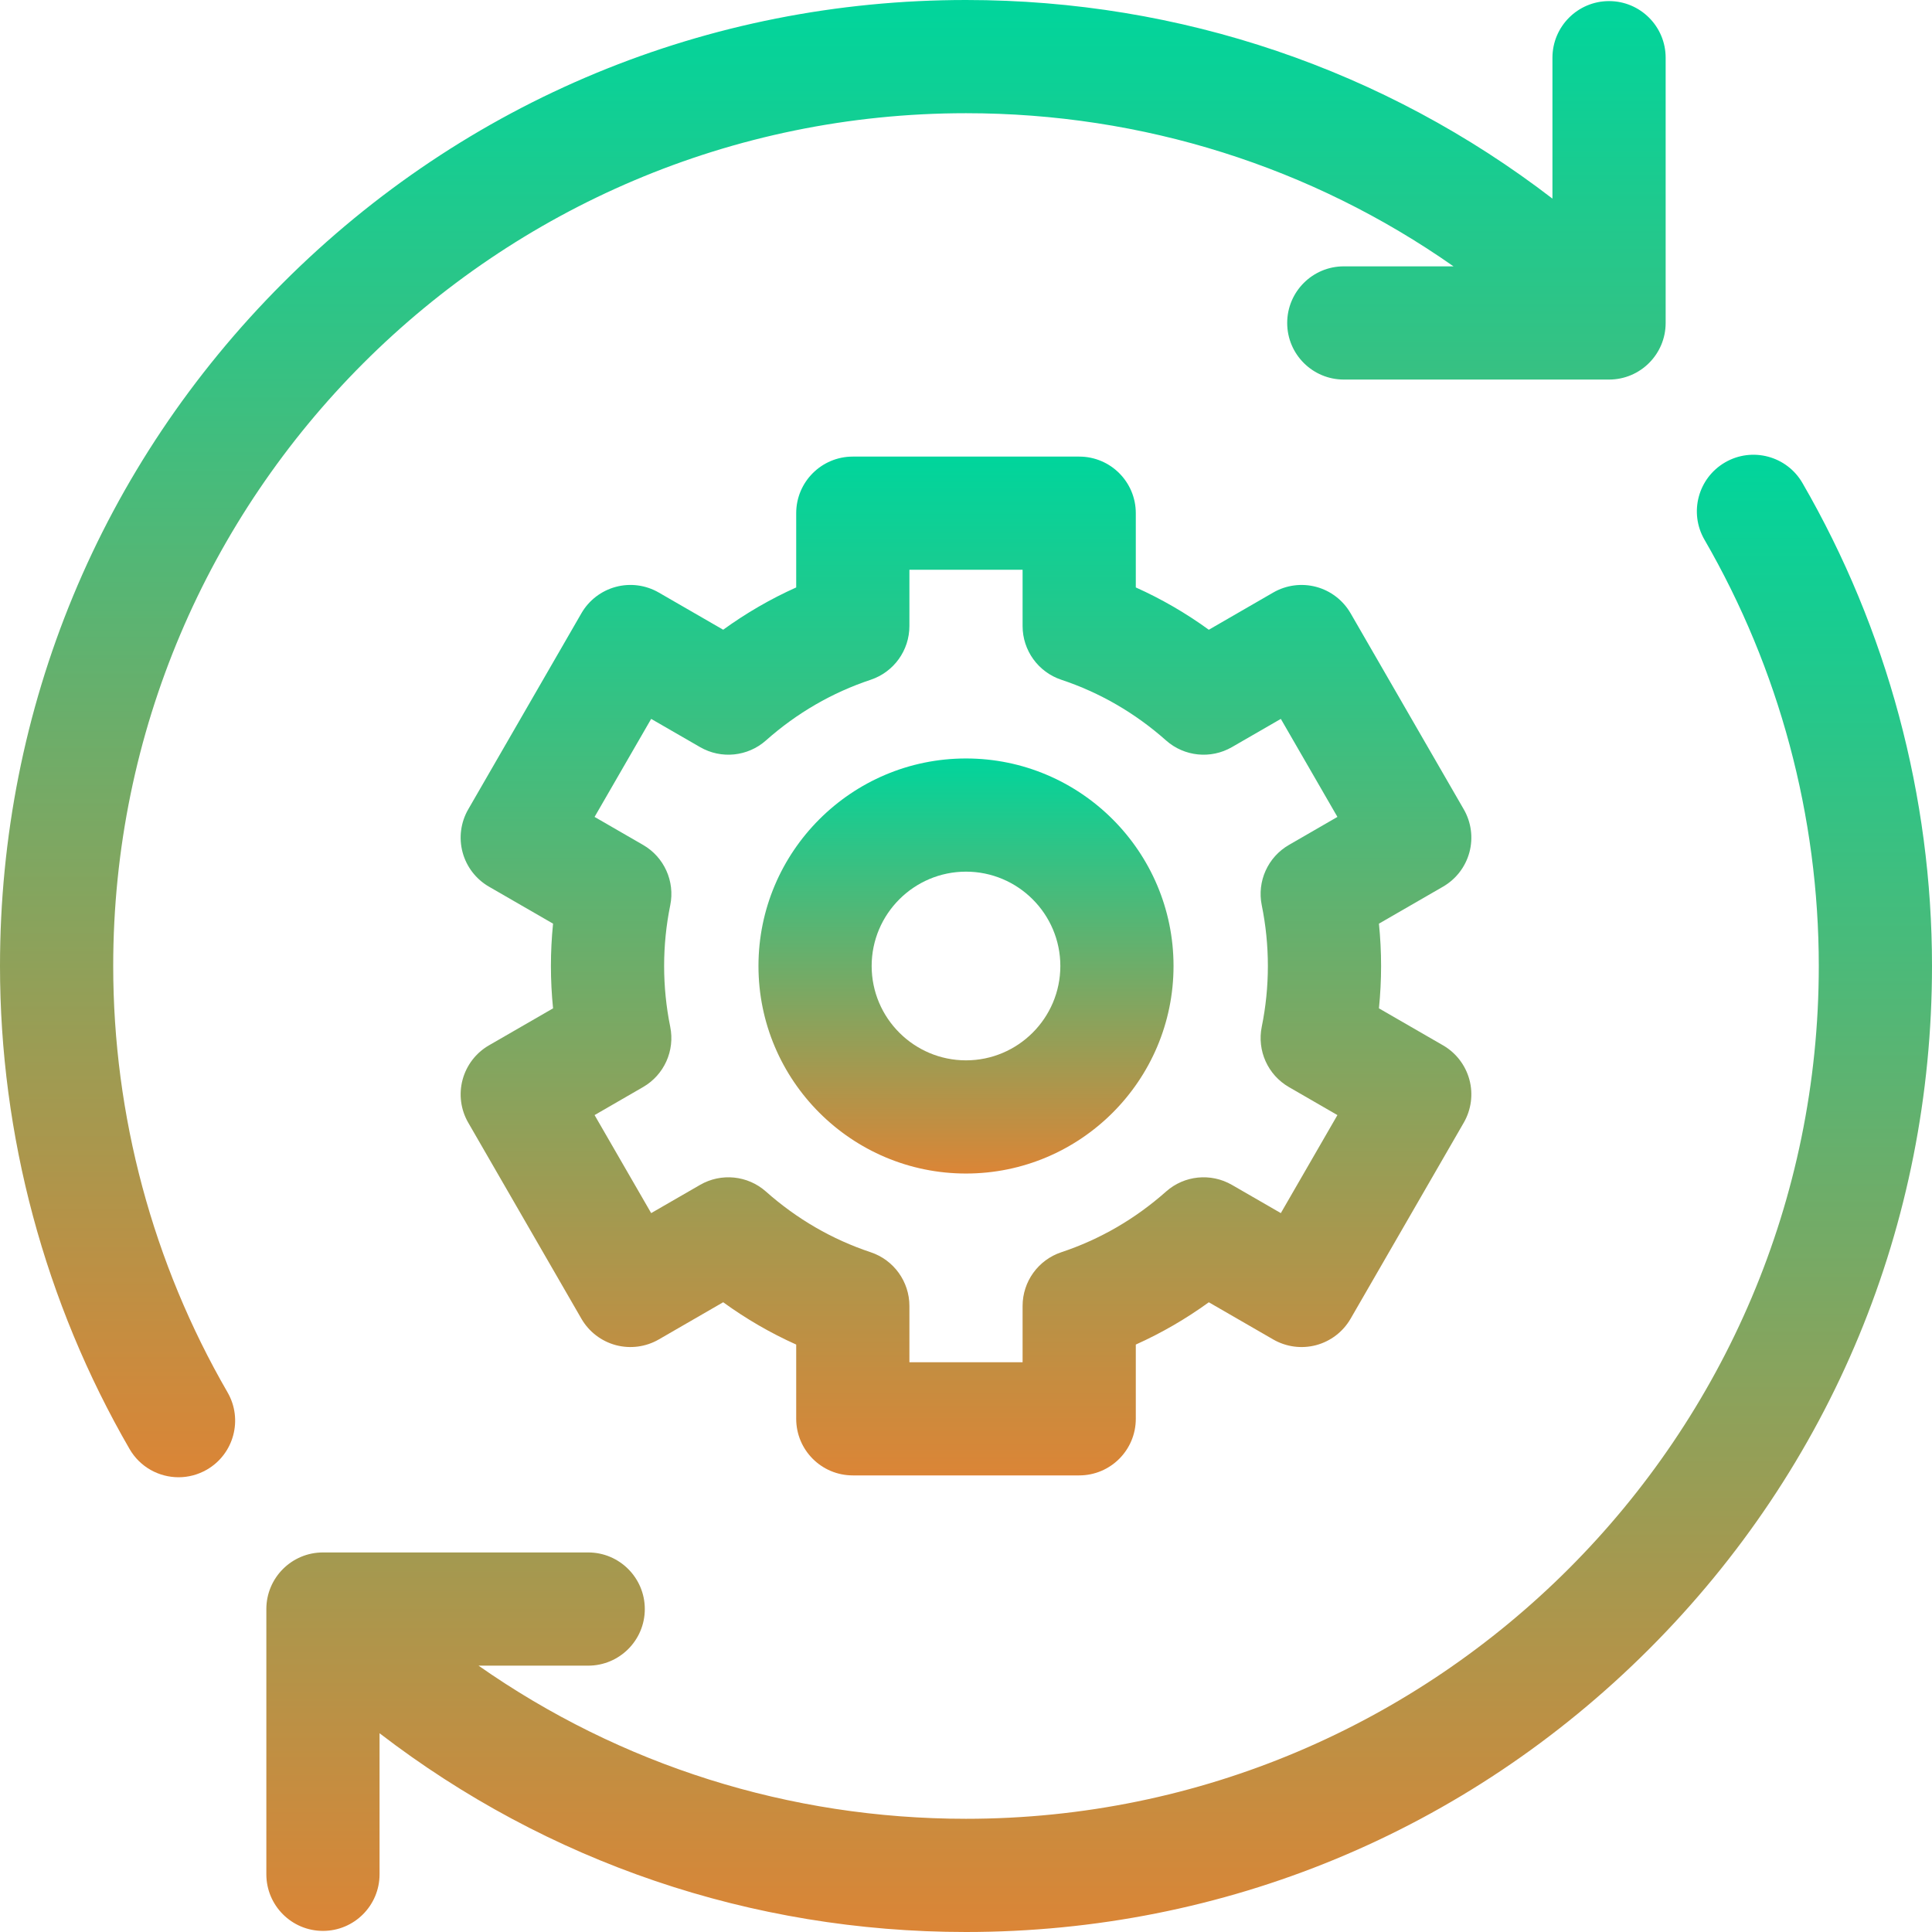
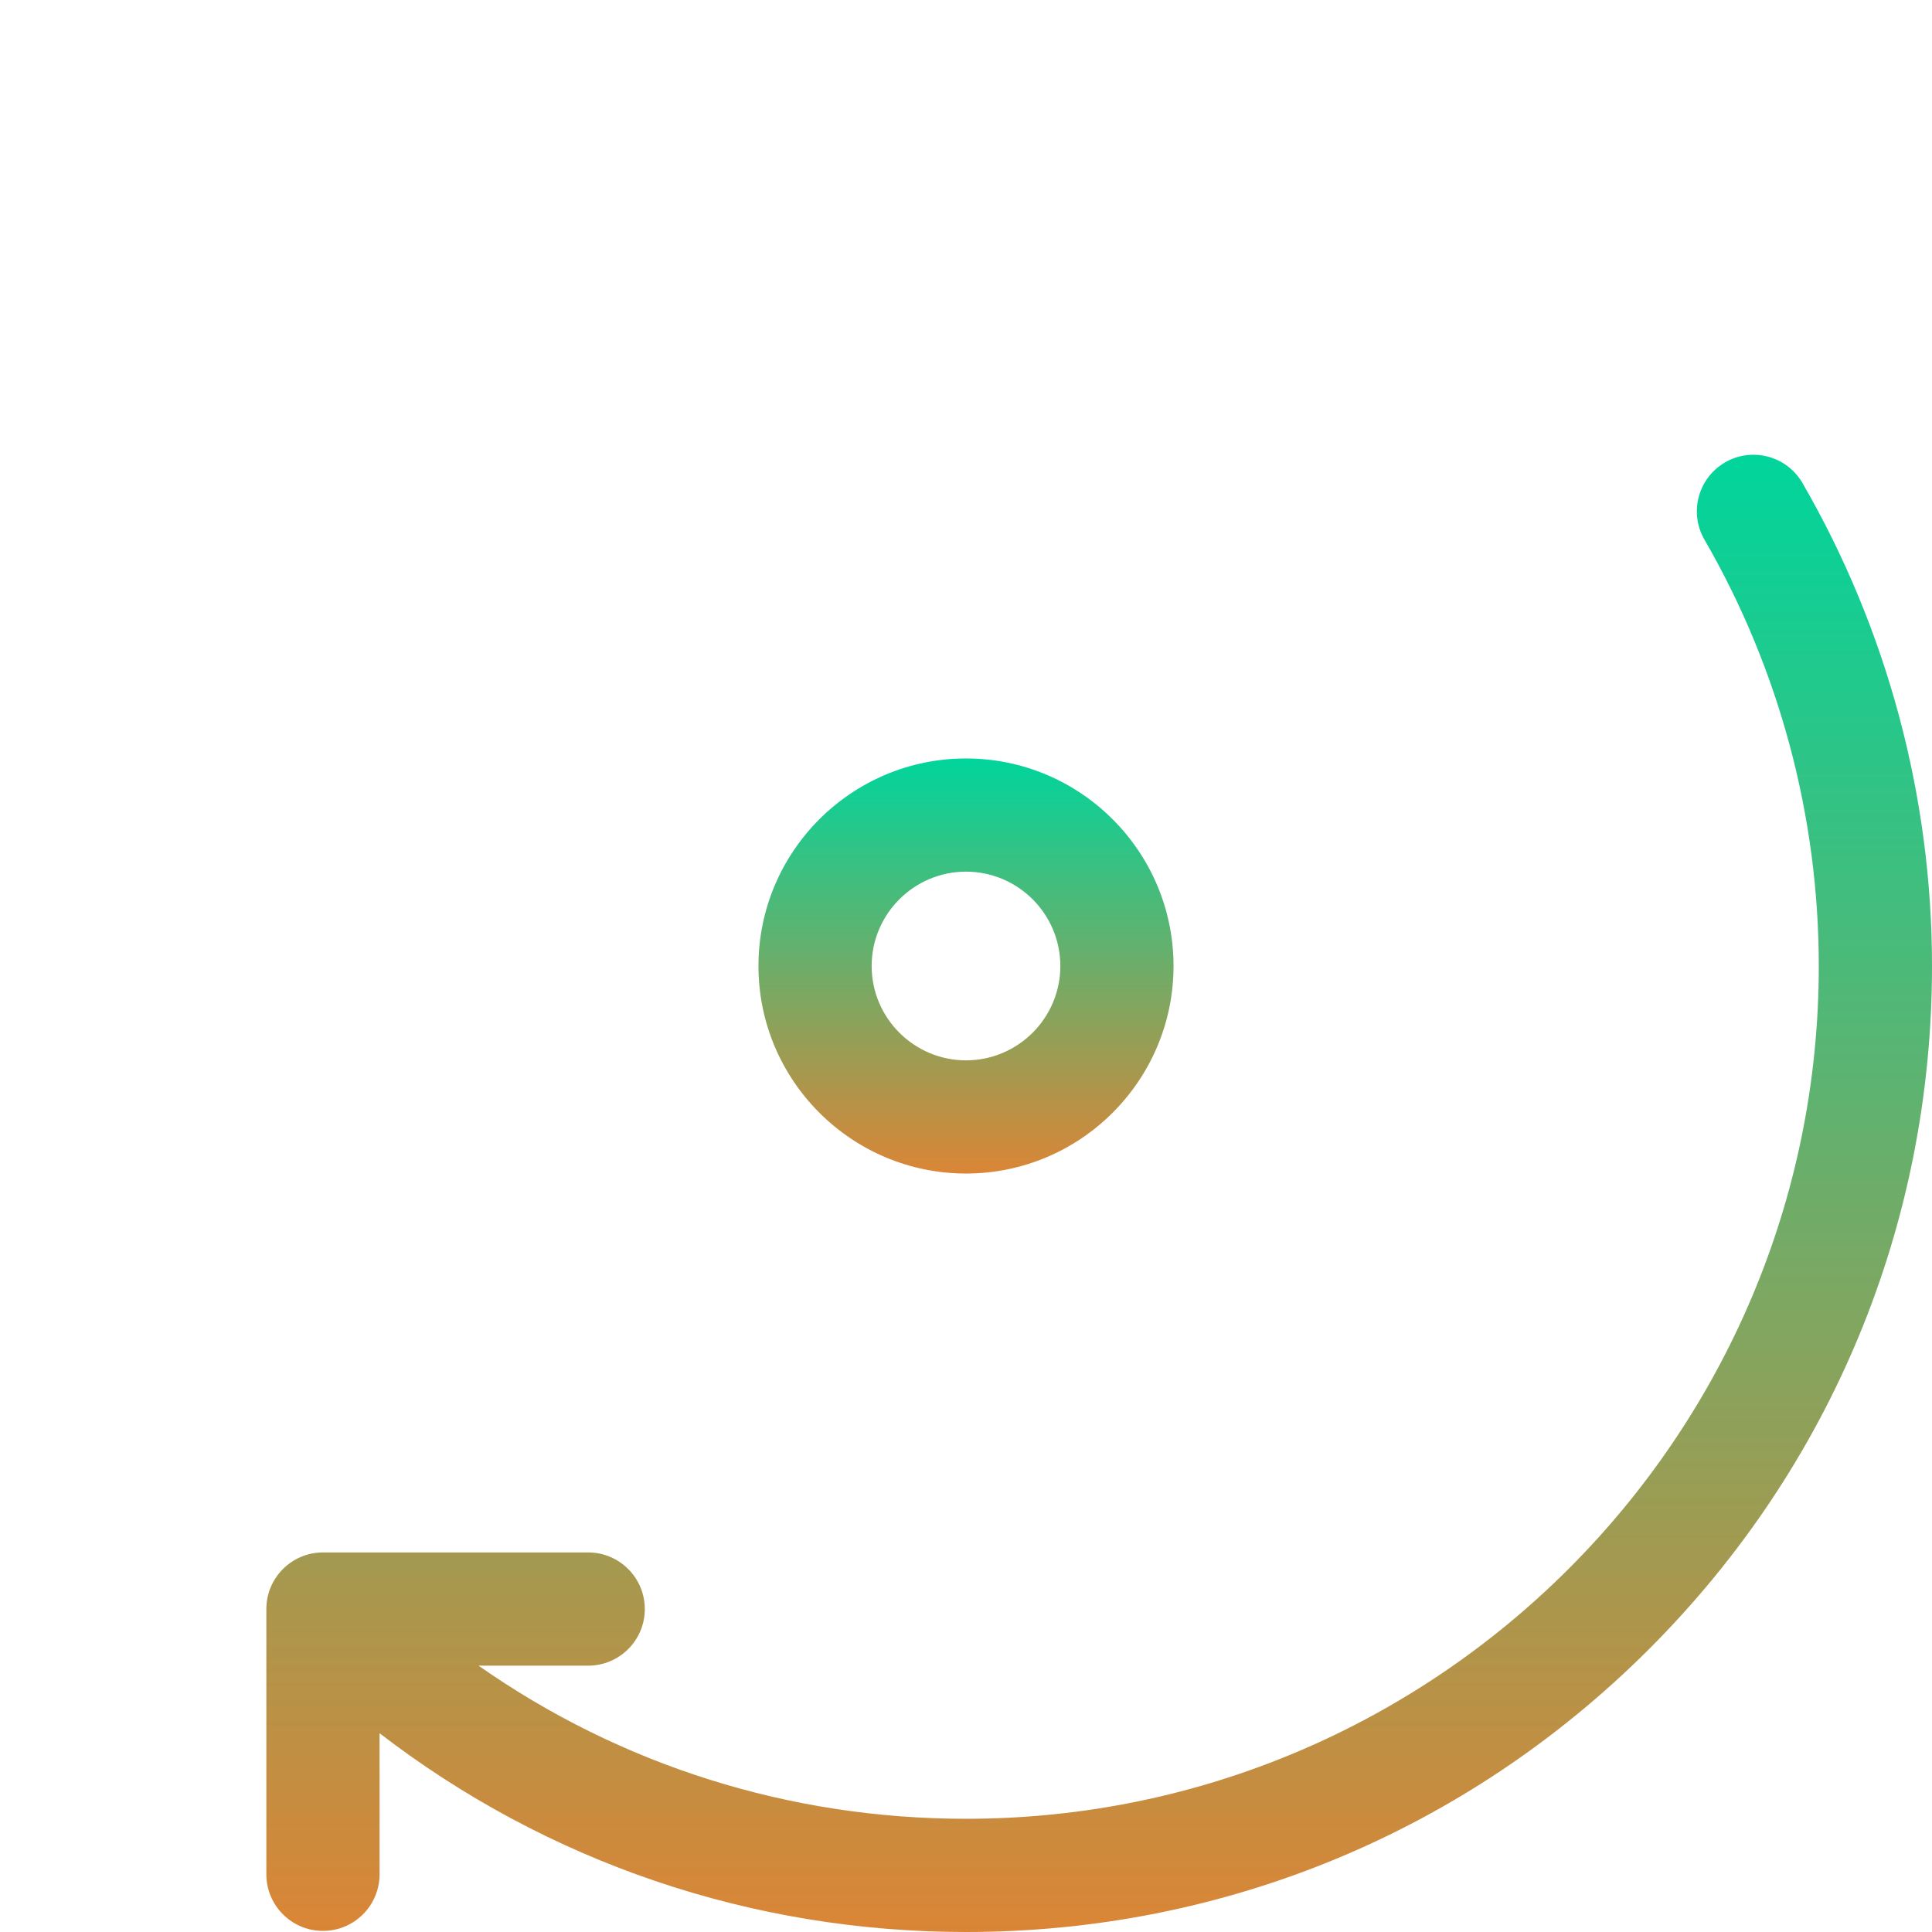
<svg xmlns="http://www.w3.org/2000/svg" width="72" height="72" viewBox="0 0 72 72" fill="none">
  <g clip-path="url(#clip0_119_64)">
-     <path d="M4.219 36C4.219 18.476 18.476 4.219 36 4.219C42.591 4.219 48.876 6.217 54.168 9.926H50.08C48.915 9.926 47.97 10.871 47.97 12.036C47.97 13.201 48.915 14.145 50.08 14.145H59.965C61.129 14.145 62.074 13.201 62.074 12.036V2.151C62.074 0.986 61.129 0.041 59.965 0.041C58.8 0.041 57.855 0.986 57.855 2.151V7.402C51.608 2.601 44.003 0 36 0C26.384 0 17.344 3.745 10.544 10.544C3.745 17.344 0 26.384 0 36C0 42.317 1.669 48.541 4.828 54C5.219 54.676 5.927 55.053 6.655 55.053C7.014 55.053 7.377 54.961 7.71 54.769C8.718 54.186 9.063 52.895 8.479 51.887C5.692 47.07 4.219 41.576 4.219 36Z" fill="url(#paint0_linear_119_64)" />
    <path d="M67.172 18C66.589 16.992 65.298 16.648 64.29 17.231C63.282 17.815 62.937 19.105 63.521 20.113C66.308 24.93 67.781 30.424 67.781 36C67.781 53.525 53.524 67.781 36 67.781C29.41 67.781 23.126 65.782 17.834 62.074H21.92C23.085 62.074 24.03 61.13 24.03 59.965C24.03 58.8 23.085 57.855 21.92 57.855H12.036C10.871 57.855 9.926 58.8 9.926 59.965V69.849C9.926 71.014 10.871 71.959 12.036 71.959C13.201 71.959 14.145 71.014 14.145 69.849V64.593C20.392 69.395 27.996 72 36 72C45.616 72 54.656 68.255 61.456 61.456C68.255 54.657 72 45.616 72 36C72 29.683 70.331 23.459 67.172 18Z" fill="url(#paint1_linear_119_64)" />
-     <path d="M54.761 31.762C54.906 31.222 54.83 30.646 54.55 30.161L50.332 22.854C50.052 22.37 49.591 22.016 49.051 21.871C48.51 21.727 47.935 21.802 47.45 22.082L45.049 23.469C44.195 22.849 43.286 22.322 42.328 21.892V19.125C42.328 17.96 41.384 17.016 40.219 17.016H31.781C30.616 17.016 29.672 17.96 29.672 19.125V21.892C28.714 22.322 27.805 22.849 26.951 23.468L24.55 22.082C24.065 21.802 23.489 21.726 22.949 21.871C22.409 22.016 21.948 22.369 21.668 22.854L17.45 30.161C17.17 30.646 17.094 31.222 17.239 31.762C17.384 32.302 17.737 32.763 18.222 33.043L20.611 34.422C20.558 34.946 20.531 35.473 20.531 36C20.531 36.527 20.558 37.054 20.611 37.578L18.222 38.957C17.737 39.237 17.384 39.698 17.239 40.238C17.094 40.778 17.17 41.354 17.45 41.839L21.668 49.146C21.948 49.63 22.409 49.984 22.949 50.129C23.49 50.273 24.066 50.197 24.55 49.918L26.951 48.531C27.805 49.151 28.714 49.678 29.672 50.108V52.875C29.672 54.04 30.616 54.984 31.781 54.984H40.219C41.384 54.984 42.328 54.04 42.328 52.875V50.108C43.286 49.678 44.195 49.151 45.049 48.532L47.45 49.918C47.935 50.198 48.511 50.273 49.051 50.129C49.591 49.984 50.052 49.63 50.332 49.146L54.55 41.839C54.83 41.354 54.906 40.778 54.761 40.238C54.616 39.698 54.263 39.237 53.778 38.957L51.389 37.578C51.442 37.054 51.469 36.527 51.469 36C51.469 35.473 51.442 34.946 51.389 34.422L53.778 33.043C54.263 32.763 54.616 32.302 54.761 31.762ZM47.022 33.736C47.173 34.477 47.25 35.238 47.25 36C47.25 36.762 47.173 37.523 47.022 38.264C46.841 39.153 47.248 40.059 48.034 40.512L49.842 41.556L47.733 45.209L45.91 44.157C45.123 43.703 44.134 43.803 43.455 44.406C42.304 45.427 40.992 46.188 39.552 46.667C38.691 46.954 38.109 47.76 38.109 48.669V50.766H33.891V48.669C33.891 47.761 33.309 46.954 32.447 46.667C31.008 46.188 29.695 45.427 28.545 44.406C27.866 43.803 26.876 43.703 26.09 44.157L24.267 45.209L22.158 41.556L23.965 40.512C24.751 40.059 25.159 39.153 24.977 38.264C24.827 37.523 24.75 36.762 24.75 36C24.75 35.238 24.827 34.477 24.978 33.736C25.159 32.847 24.752 31.941 23.966 31.488L22.158 30.444L24.267 26.791L26.09 27.843C26.877 28.297 27.866 28.197 28.545 27.594C29.695 26.573 31.009 25.812 32.448 25.333C33.309 25.046 33.891 24.239 33.891 23.331V21.234H38.109V23.331C38.109 24.239 38.691 25.046 39.553 25.333C40.992 25.812 42.305 26.573 43.455 27.594C44.135 28.197 45.124 28.297 45.91 27.843L47.733 26.791L49.842 30.444L48.035 31.488C47.248 31.941 46.841 32.847 47.022 33.736Z" fill="url(#paint2_linear_119_64)" />
    <path d="M36 28.266C31.735 28.266 28.266 31.735 28.266 36C28.266 40.265 31.735 43.734 36 43.734C40.265 43.734 43.734 40.265 43.734 36C43.734 31.735 40.265 28.266 36 28.266ZM36 39.516C34.062 39.516 32.484 37.938 32.484 36C32.484 34.062 34.062 32.484 36 32.484C37.938 32.484 39.516 34.062 39.516 36C39.516 37.938 37.938 39.516 36 39.516Z" fill="url(#paint3_linear_119_64)" />
  </g>
  <defs>
    <linearGradient id="paint0_linear_119_64" x1="31.037" y1="0" x2="31.037" y2="55.053" gradientUnits="userSpaceOnUse">
      <stop stop-color="#00D59C" />
      <stop offset="1" stop-color="#DB8536" />
      <stop offset="1" stop-color="#FF7825" />
    </linearGradient>
    <linearGradient id="paint1_linear_119_64" x1="40.963" y1="16.947" x2="40.963" y2="72" gradientUnits="userSpaceOnUse">
      <stop stop-color="#00D59C" />
      <stop offset="1" stop-color="#DB8536" />
      <stop offset="1" stop-color="#FF7825" />
    </linearGradient>
    <linearGradient id="paint2_linear_119_64" x1="36" y1="17.016" x2="36" y2="54.984" gradientUnits="userSpaceOnUse">
      <stop stop-color="#00D59C" />
      <stop offset="1" stop-color="#DB8536" />
      <stop offset="1" stop-color="#FF7825" />
    </linearGradient>
    <linearGradient id="paint3_linear_119_64" x1="36" y1="28.266" x2="36" y2="43.734" gradientUnits="userSpaceOnUse">
      <stop stop-color="#00D59C" />
      <stop offset="1" stop-color="#DB8536" />
      <stop offset="1" stop-color="#FF7825" />
    </linearGradient>
    <clipPath id="clip0_119_64">
      <rect width="72" height="72" fill="white" />
    </clipPath>
  </defs>
</svg>